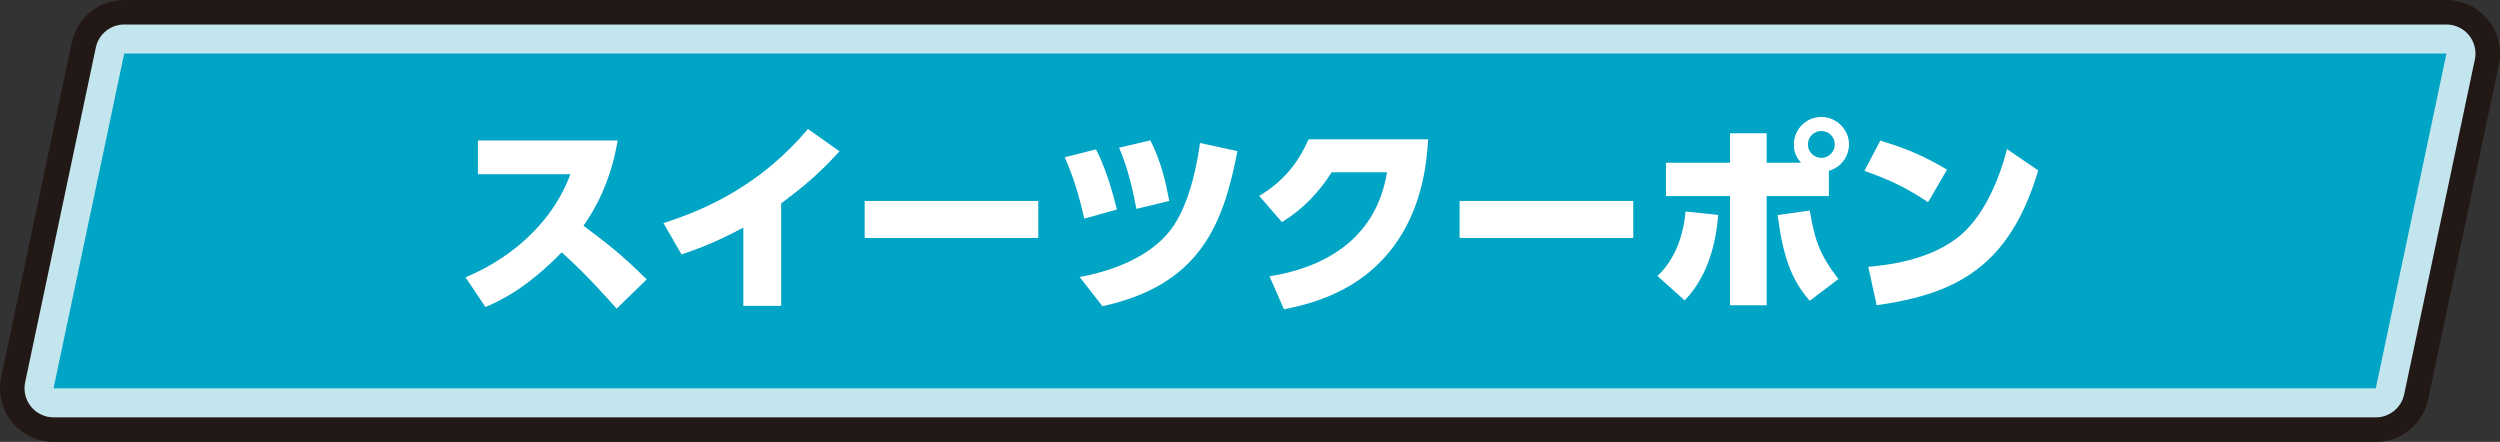
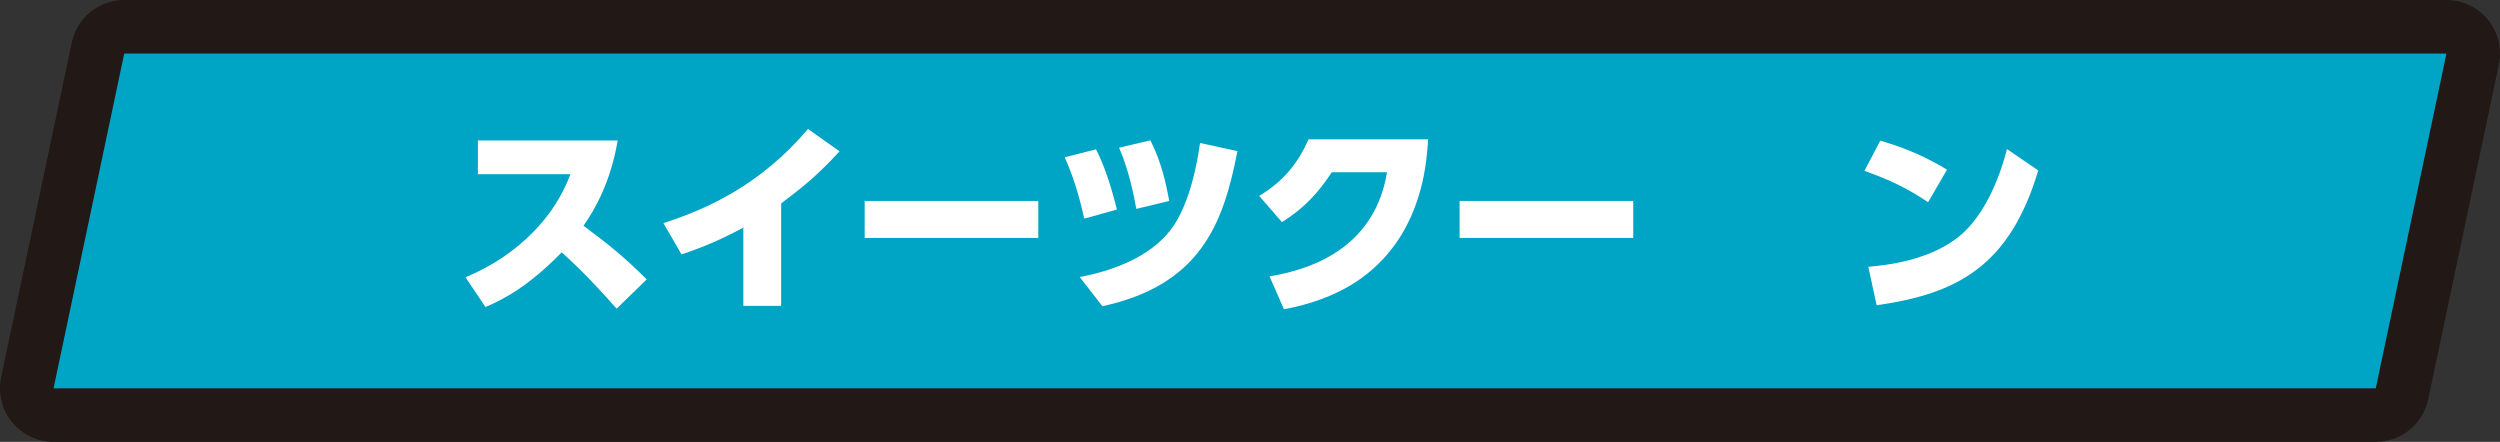
<svg xmlns="http://www.w3.org/2000/svg" id="_レイヤー_2" data-name="レイヤー 2" viewBox="0 0 504.12 89.1">
  <rect x="0" y="0" width="504.12" height="89.1" fill="#333333" stroke="none" />
  <defs>
    <style>
      .cls-1 {
        fill: #221815;
      }

      .cls-2 {
        fill: #fff;
      }

      .cls-3 {
        fill: #c3e5ed;
      }

      .cls-4 {
        fill: #00a4c5;
      }
    </style>
  </defs>
  <g id="_レイヤー_1-2" data-name="レイヤー 1">
    <g>
      <g>
        <path class="cls-1" d="M10.8,89.1c-3.26,0-6.34-1.47-8.39-4-2.05-2.53-2.85-5.85-2.18-9.03L14.48,8.57C15.53,3.57,19.94,0,25.05,0h468.27c3.26,0,6.34,1.47,8.39,4,2.05,2.53,2.85,5.85,2.18,9.03l-14.25,67.5c-1.05,5-5.46,8.57-10.57,8.57H10.8Z" />
-         <path class="cls-3" d="M10.8,84.16c-1.76,0-3.44-.8-4.55-2.17-1.11-1.37-1.55-3.17-1.18-4.9L19.32,9.59c.57-2.71,2.96-4.65,5.73-4.65h468.27c1.76,0,3.44.8,4.55,2.17,1.11,1.37,1.55,3.17,1.18,4.9l-14.25,67.5c-.57,2.71-2.96,4.65-5.73,4.65H10.8Z" />
        <polygon class="cls-4" points="25.05 10.8 10.8 78.3 479.07 78.3 493.32 10.8 25.05 10.8" />
      </g>
      <g>
        <path class="cls-2" d="M124.55,28.34c-1.39,8.24-4.51,13.82-6.89,17.18,5.25,3.94,7.87,5.99,12.75,10.82l-6.07,5.9c-2.38-2.67-6.07-6.85-11.07-11.36-6.77,6.93-11.85,9.55-15.38,11.03l-4.02-5.99c5.17-2.17,9.92-5.25,13.78-9.27,4.8-4.92,6.6-9.55,7.38-11.52h-18.66v-6.81h28.17Z" />
        <path class="cls-2" d="M157.51,61.68h-7.62v-15.79c-5.9,3.2-9.96,4.55-12.46,5.41l-3.65-6.31c8.81-2.83,19.6-7.71,29.15-18.98l6.36,4.51c-4.63,5-7.22,7.05-11.77,10.5v20.66Z" />
        <path class="cls-2" d="M209.37,40.52v7.46h-35.01v-7.46h35.01Z" />
        <path class="cls-2" d="M218.64,44.09c-1.15-5.08-2.21-8.45-3.94-12.38l6.31-1.6c2.26,4.31,3.69,10.13,4.22,12.14l-6.6,1.84ZM217.7,55.85c6.64-1.19,14.06-4.02,18.25-9.35,4.22-5.37,5.66-14.96,6.03-17.67l7.54,1.64c-2.87,15.09-7.75,27.02-27.22,31.28l-4.59-5.9ZM229.14,42.12c-.37-2.01-1.39-7.59-3.48-12.34l6.31-1.48c2.26,4.47,3.12,8.57,3.81,12.22l-6.64,1.6Z" />
        <path class="cls-2" d="M255.99,55.73c10.09-1.64,21.36-6.77,23.7-20.99h-11.15c-2.62,4.02-5.54,7.26-10.04,10.05l-4.59-5.29c4.88-2.91,7.83-6.6,9.96-11.4h24.11c-.29,4.35-.98,15.25-8.9,23.94-3.07,3.32-8.69,8.16-20.17,10.33l-2.91-6.64Z" />
        <path class="cls-2" d="M329.34,40.52v7.46h-35.01v-7.46h35.01Z" />
-         <path class="cls-2" d="M334.22,55.65c3.57-3.36,5.25-8.12,5.66-13l6.6.7c-.45,5.54-2.01,12.3-6.77,17.22l-5.49-4.92ZM363.17,32.81c-1.44-1.6-1.44-3.03-1.44-3.69,0-3.08,2.5-5.54,5.54-5.54s5.58,2.5,5.58,5.54c0,2.05-1.23,4.47-4.06,5.33v5.08h-12.55v22.02h-7.38v-22.02h-12.92v-6.72h12.92v-5.94h7.38v5.94h6.93ZM364.93,42.45c1.03,5.9,1.85,8.69,5.78,13.82l-5.78,4.39c-3.69-4.22-5.37-8.82-6.48-17.3l6.48-.9ZM364.56,29.12c0,1.52,1.23,2.71,2.71,2.71s2.71-1.19,2.71-2.71-1.23-2.71-2.71-2.71-2.71,1.19-2.71,2.71Z" />
        <path class="cls-2" d="M388.79,40.77c-4.1-2.75-7.67-4.51-12.83-6.31l3.2-6.11c5.17,1.56,8.94,3.16,13.45,5.86l-3.81,6.56ZM376.74,53.8c3.16-.29,12.71-1.15,18.86-6.6,4.3-3.77,7.42-10.5,9.1-17.14l6.31,4.31c-5.78,19.31-16.36,24.89-32.59,27.18l-1.68-7.75Z" />
      </g>
    </g>
  </g>
</svg>